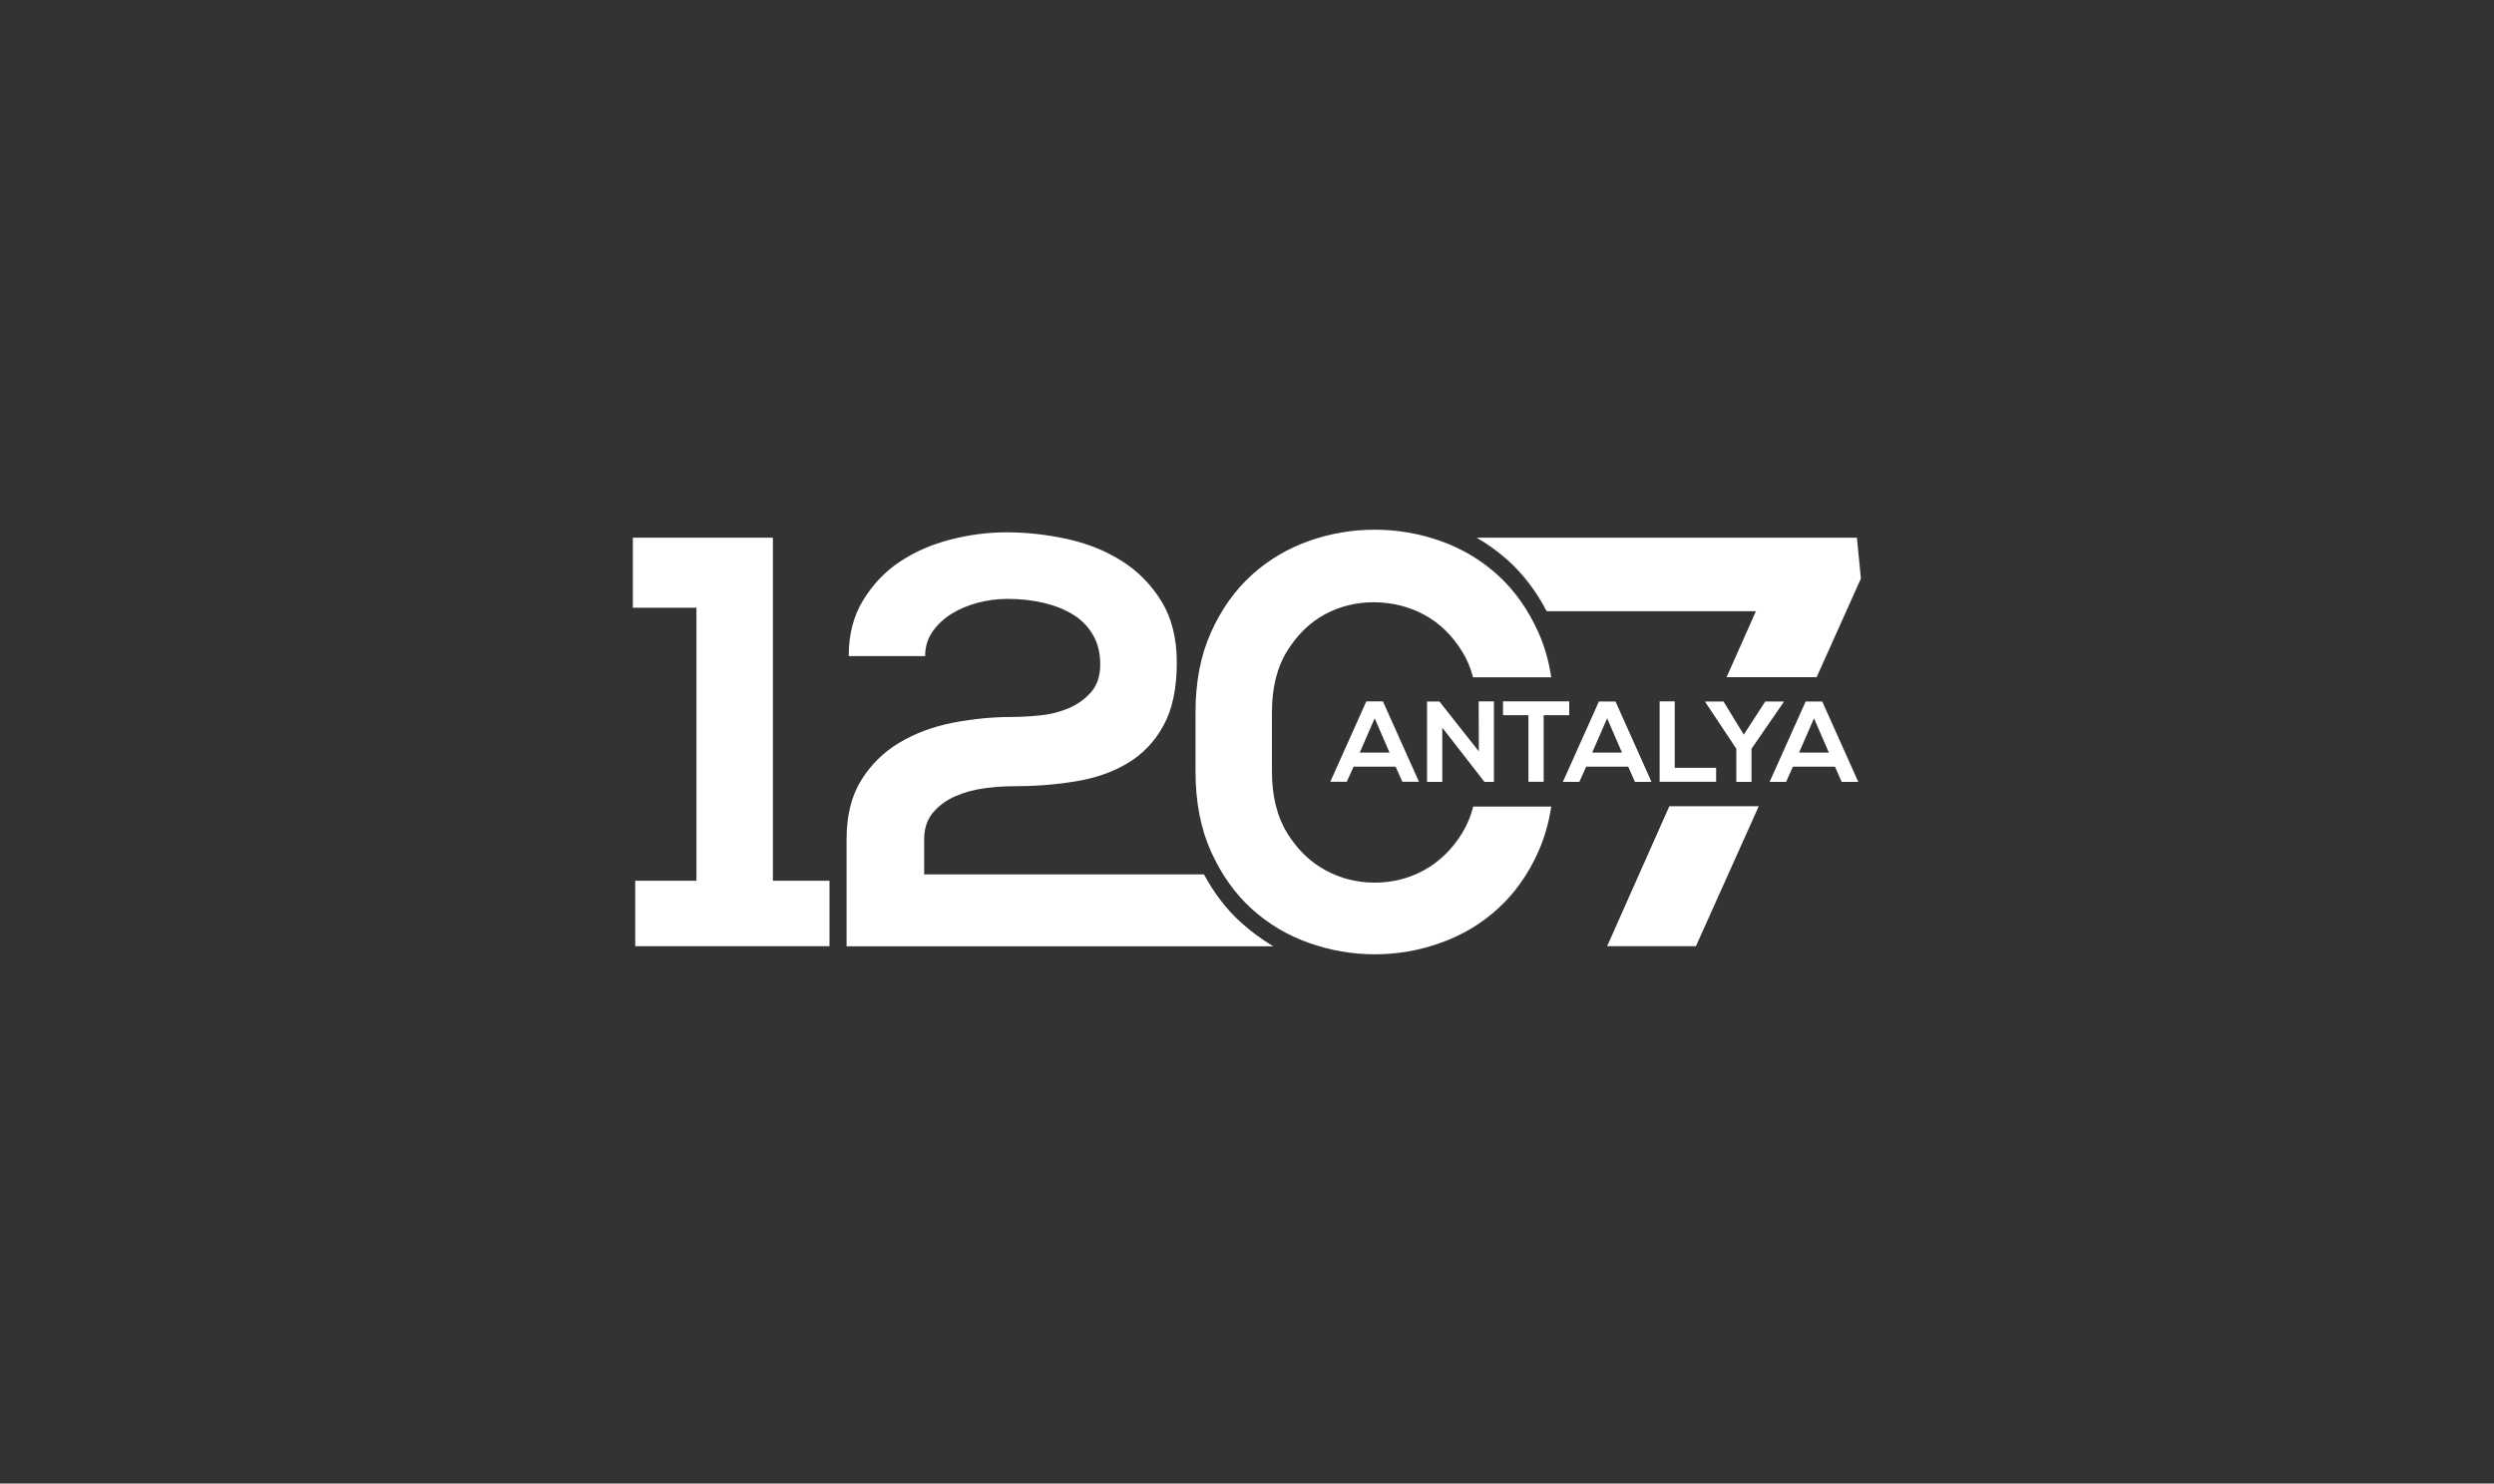
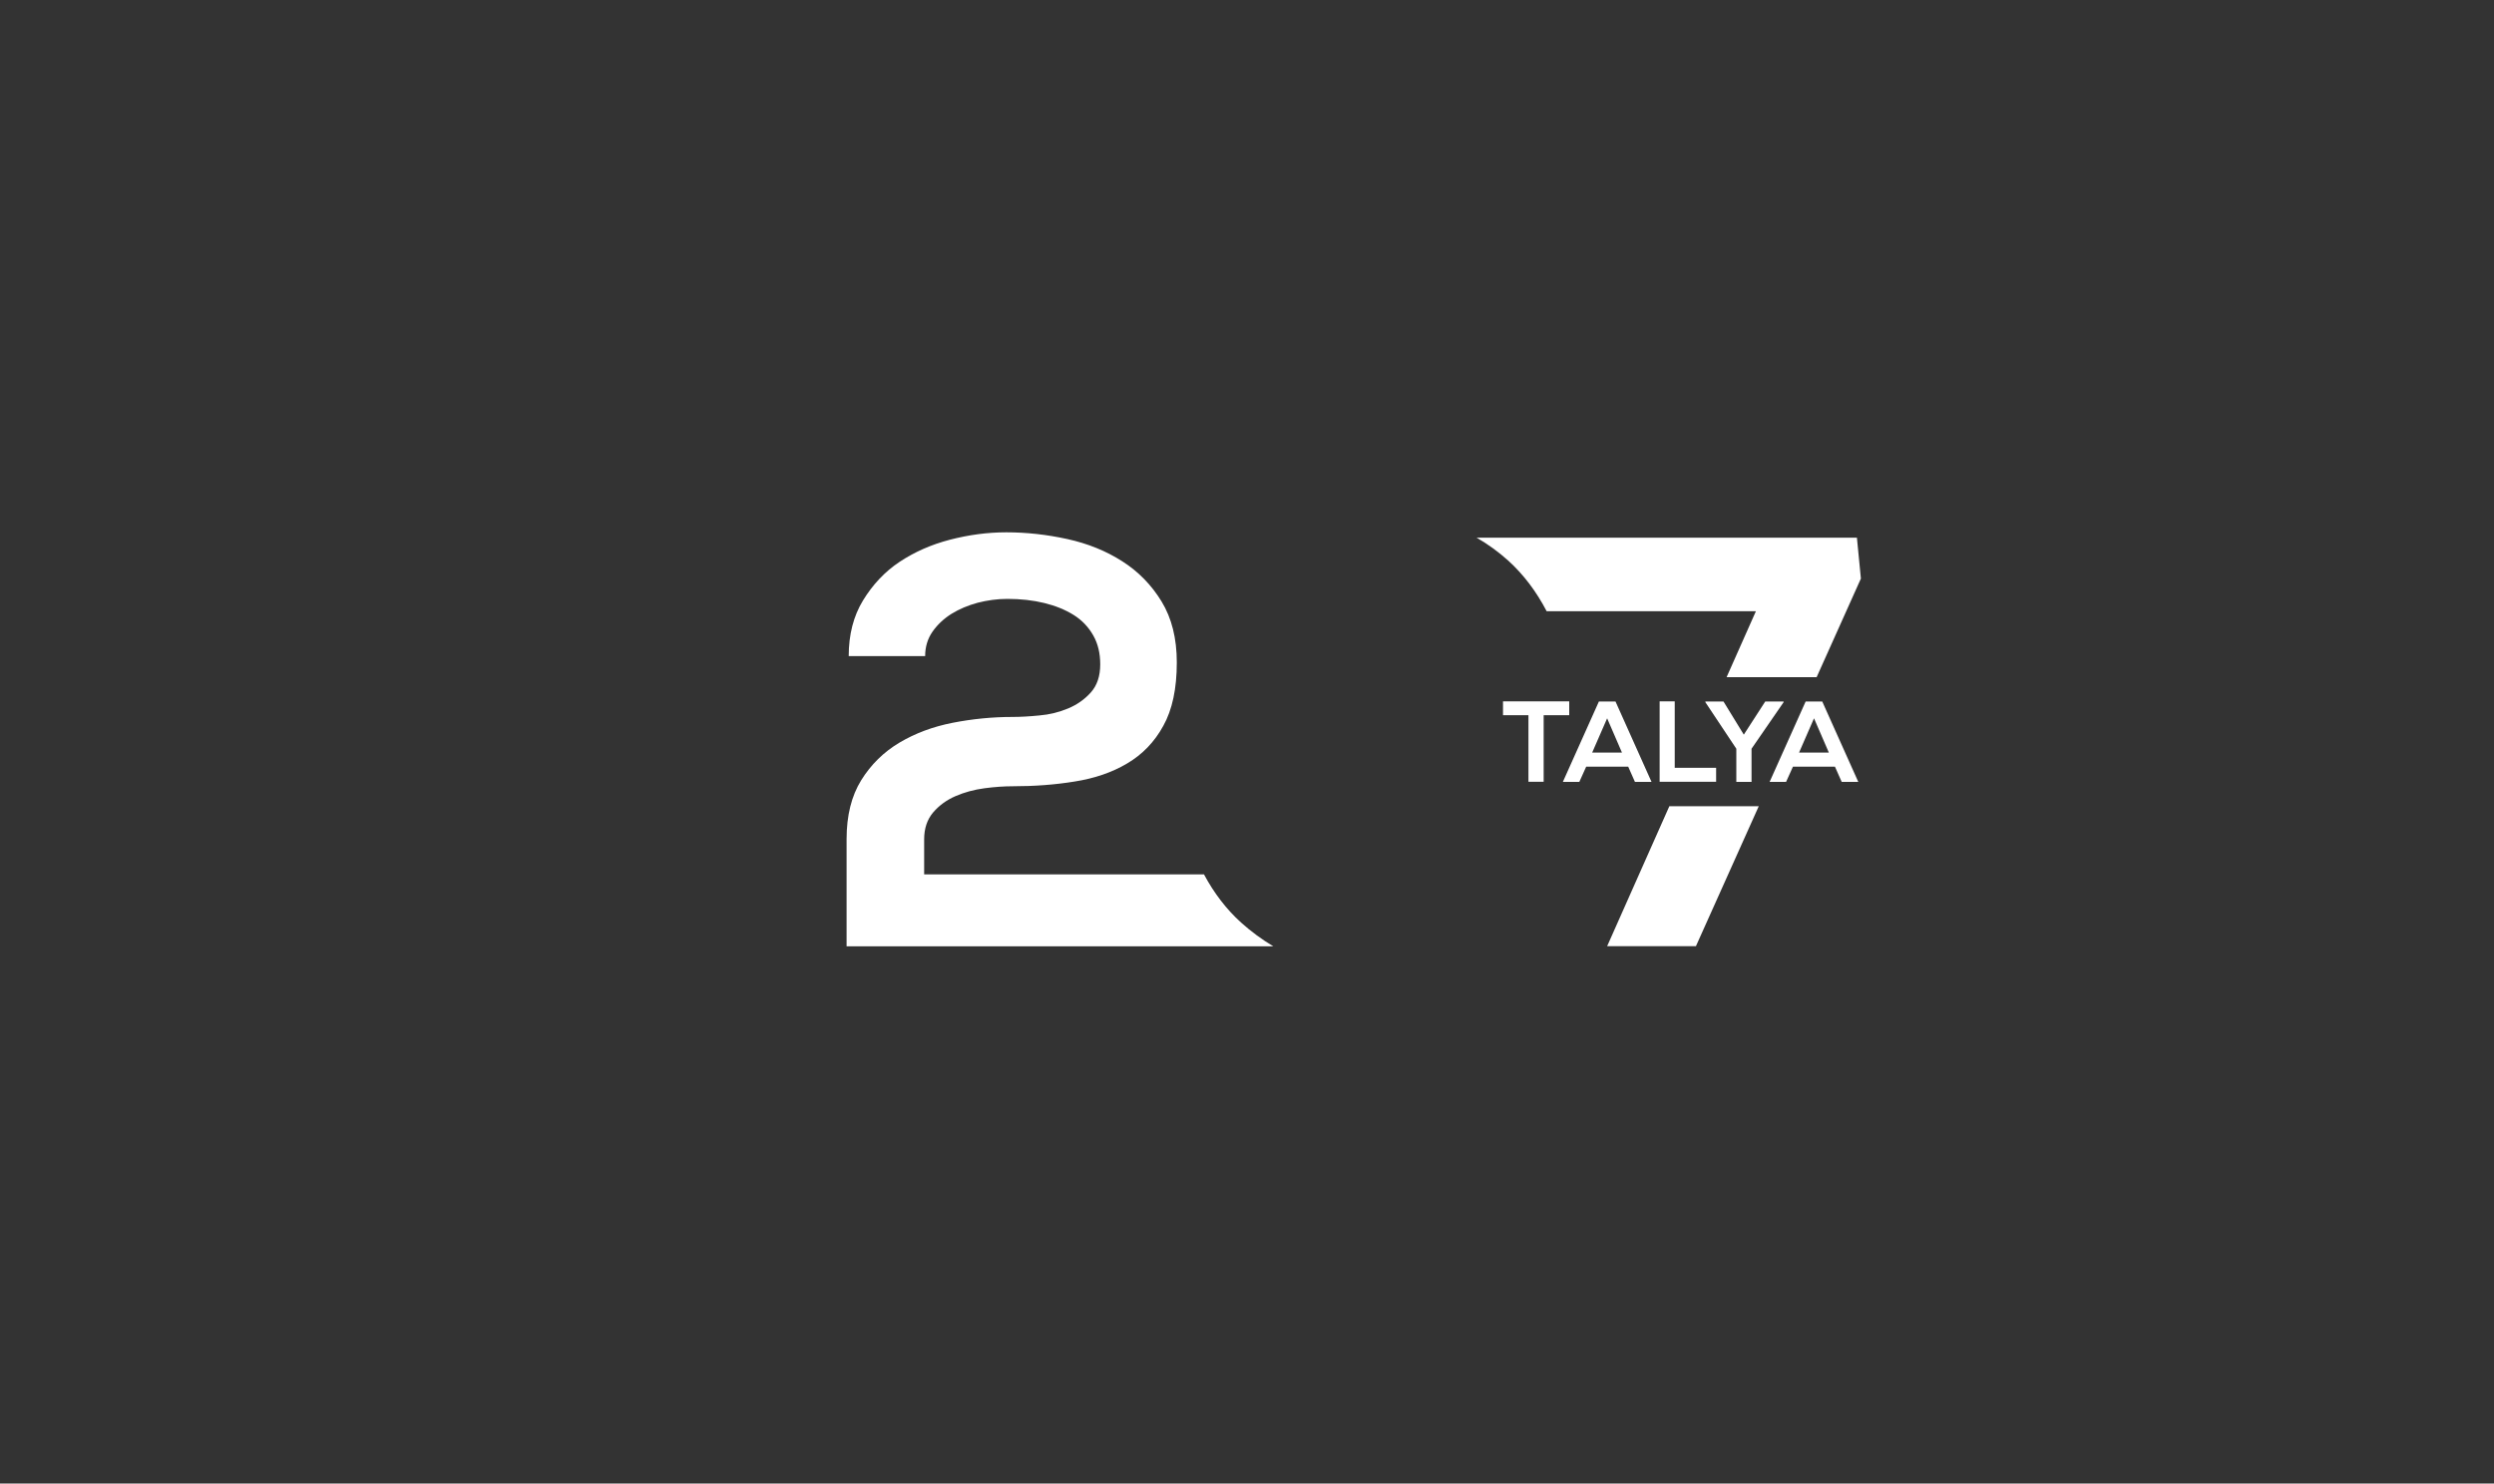
<svg xmlns="http://www.w3.org/2000/svg" version="1.1" id="katman_1" x="0px" y="0px" viewBox="0 0 200 119" style="enable-background:new 0 0 200 119;" xml:space="preserve">
  <rect x="0" y="0" width="200" height="119" fill="#333333" stroke="none" />
  <style type="text/css">
	.st0{fill:white;}
	.st1{fill:white;}
</style>
  <g>
    <g>
-       <path class="st0" d="M111.92,61.5h-3.37L108,62.71h-1.32l2.89-6.45h1.33l2.89,6.45h-1.33L111.92,61.5z M110.24,57.62l-1.2,2.75    h2.39L110.24,57.62z" />
-       <path class="st0" d="M118.58,56.26h1.22v6.46h-0.75v0.01l-3.39-4.36v4.35h-1.22v-6.45h0.99l3.16,4L118.58,56.26L118.58,56.26z" />
      <path class="st0" d="M122.58,57.37h-2.05v-1.11h5.31v1.11h-2.05v5.34h-1.22V57.37z" />
      <path class="st0" d="M130.57,61.5h-3.37l-0.55,1.22h-1.32l2.89-6.45h1.33l2.89,6.45h-1.33L130.57,61.5z M128.88,57.62l-1.2,2.75    h2.39L128.88,57.62z" />
      <path class="st0" d="M134.3,56.26v5.33h3.32v1.12h-4.53v-6.45H134.3z" />
      <path class="st0" d="M139.84,58.93l1.72-2.66h1.47v0.06l-2.57,3.73v2.66h-1.22v-2.66l-2.48-3.73v-0.06h1.45L139.84,58.93z" />
      <path class="st0" d="M147.15,61.5h-3.37l-0.55,1.22h-1.32l2.89-6.45h1.33l2.89,6.45h-1.33L147.15,61.5z M145.47,57.62l-1.2,2.75    h2.39L145.47,57.62z" />
    </g>
    <polygon class="st1" points="133.87,64.67 128.88,75.9 136,75.9 141.04,64.67  " />
    <g>
-       <path class="st1" d="M50.94,70.65h4.91V48.75h-5.1v-5.62h11.23v27.52h4.54v5.25H50.94L50.94,70.65L50.94,70.65z" />
-       <path class="st1" d="M118.15,64.67c-0.2,0.8-0.5,1.51-0.89,2.15c-0.81,1.31-1.83,2.3-3.04,2.97c-1.22,0.67-2.54,1.01-3.98,1.01    c-1.44,0-2.76-0.34-3.98-1.01c-1.22-0.67-2.23-1.66-3.04-2.97s-1.22-2.96-1.22-4.96v-4.73c0-1.96,0.41-3.61,1.22-4.91    s1.83-2.3,3.04-2.95s2.54-0.97,3.98-0.96c1.44,0.02,2.76,0.35,3.98,1.01s2.23,1.64,3.04,2.95c0.38,0.61,0.67,1.3,0.87,2.06h6.27    c-0.2-1.3-0.54-2.51-1.03-3.6c-0.83-1.84-1.91-3.37-3.25-4.59c-1.34-1.22-2.87-2.13-4.59-2.74c-1.72-0.61-3.48-0.91-5.29-0.91    c-1.81,0-3.58,0.3-5.29,0.91c-1.72,0.61-3.25,1.52-4.59,2.74c-1.34,1.22-2.43,2.75-3.25,4.59c-0.83,1.84-1.24,3.98-1.24,6.42v4.73    c0,2.43,0.41,4.57,1.24,6.42c0.83,1.84,1.91,3.37,3.25,4.59c1.34,1.22,2.87,2.13,4.59,2.74c1.72,0.61,3.48,0.92,5.29,0.92    c1.81,0,3.57-0.3,5.29-0.92c1.72-0.61,3.25-1.52,4.59-2.74c1.34-1.22,2.43-2.75,3.25-4.59c0.49-1.1,0.83-2.3,1.03-3.6h-6.25V64.67    z" />
      <path class="st1" d="M99.52,74c-1.18-1.07-2.16-2.35-2.97-3.86H74.11v-2.81c0-0.88,0.24-1.59,0.72-2.16c0.48-0.56,1.08-1,1.8-1.31    c0.72-0.31,1.49-0.52,2.32-0.63s1.58-0.16,2.27-0.16c1.72,0,3.37-0.12,4.96-0.38c1.59-0.25,3-0.73,4.21-1.45    c1.22-0.72,2.19-1.72,2.9-3.02c0.72-1.29,1.08-2.99,1.08-5.08c0-1.94-0.41-3.56-1.22-4.89s-1.87-2.41-3.16-3.23    c-1.3-0.83-2.76-1.42-4.4-1.78c-1.64-0.36-3.27-0.54-4.89-0.54c-1.5,0-3,0.2-4.51,0.59c-1.51,0.39-2.86,0.99-4.05,1.78    c-1.19,0.79-2.16,1.83-2.93,3.09c-0.77,1.26-1.15,2.75-1.15,4.47h6.13c0-0.75,0.2-1.4,0.59-1.96s0.9-1.04,1.52-1.43    c0.63-0.39,1.33-0.68,2.1-0.89c0.78-0.2,1.58-0.31,2.39-0.31c1.06,0,2.05,0.11,2.95,0.33s1.69,0.54,2.36,0.96    c0.67,0.42,1.19,0.97,1.57,1.64c0.38,0.67,0.56,1.44,0.56,2.32c0,0.94-0.25,1.69-0.75,2.25c-0.5,0.56-1.11,0.99-1.83,1.29    s-1.48,0.49-2.3,0.56c-0.81,0.08-1.53,0.12-2.16,0.12c-1.62,0-3.22,0.16-4.8,0.47c-1.58,0.31-3,0.84-4.26,1.59    c-1.26,0.75-2.29,1.76-3.07,3.02c-0.78,1.26-1.17,2.83-1.17,4.71v8.61h34.22C101.21,75.37,100.33,74.73,99.52,74z" />
      <path class="st1" d="M148.91,43.13h-30.5c0.91,0.52,1.76,1.14,2.55,1.85c1.22,1.11,2.24,2.46,3.07,4.05h16.78l-2.35,5.29h7.22    l3.55-7.91L148.91,43.13z" />
    </g>
  </g>
</svg>